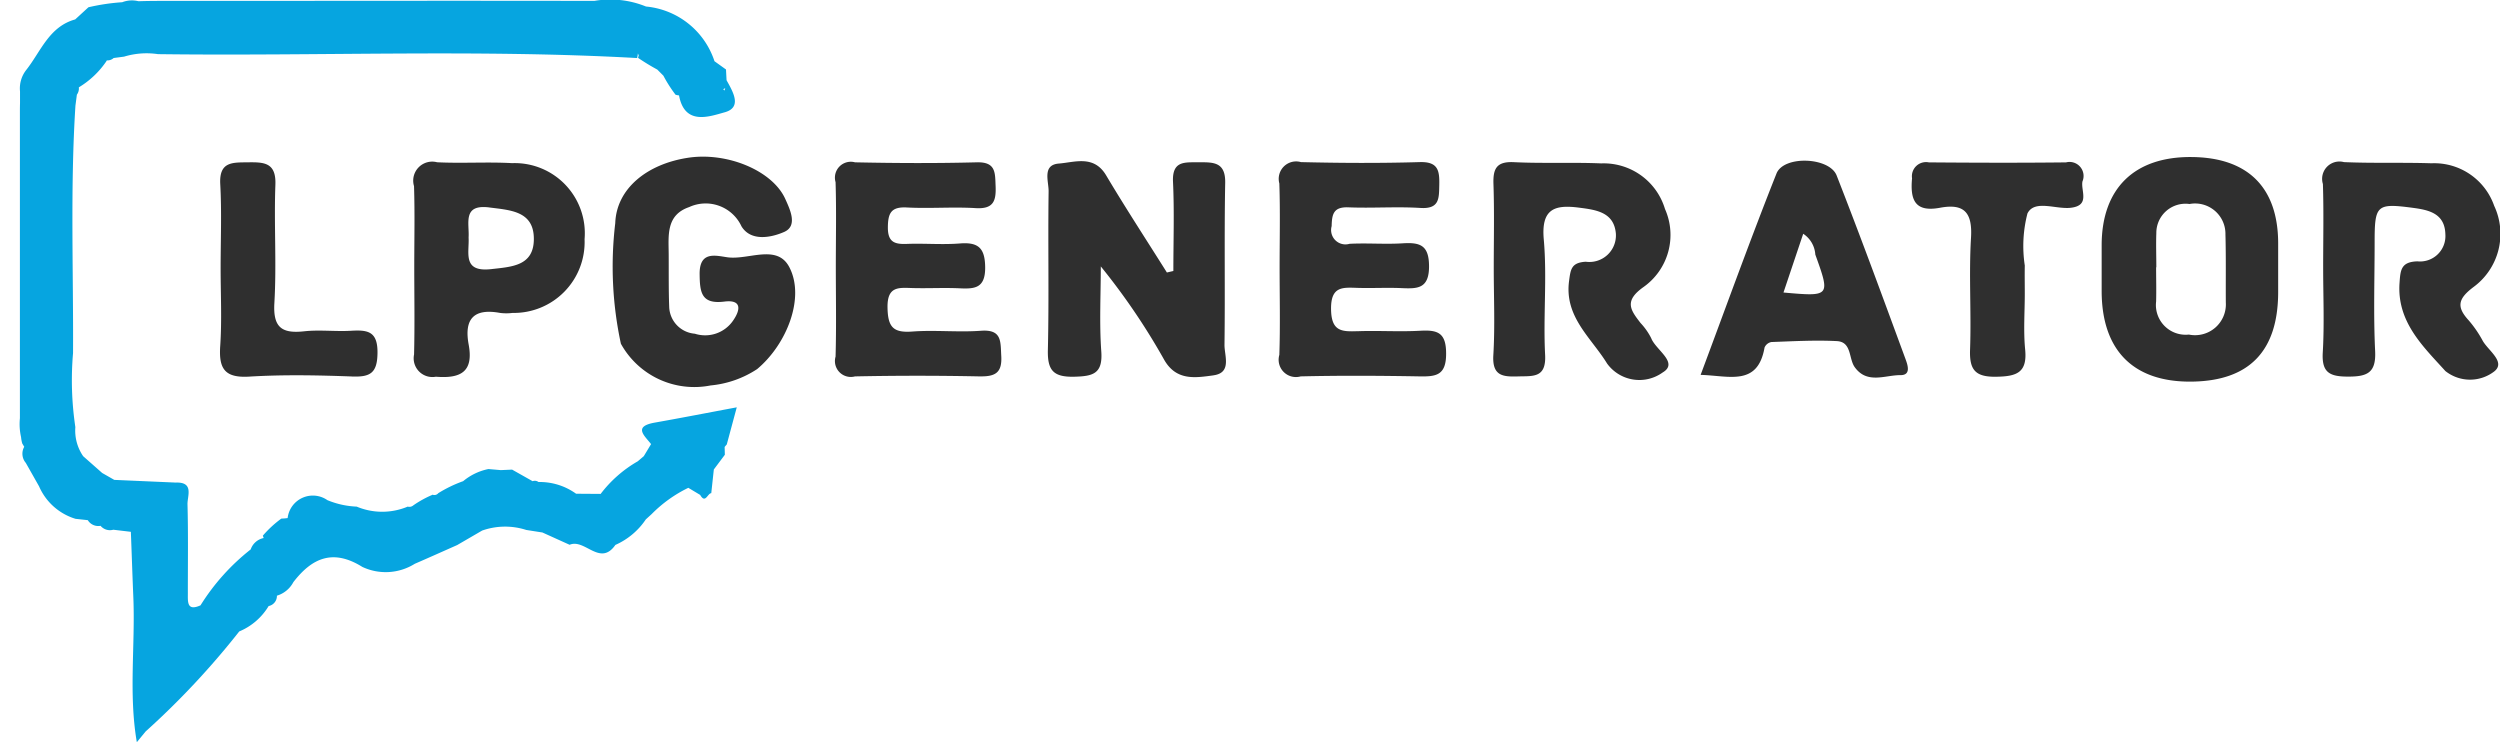
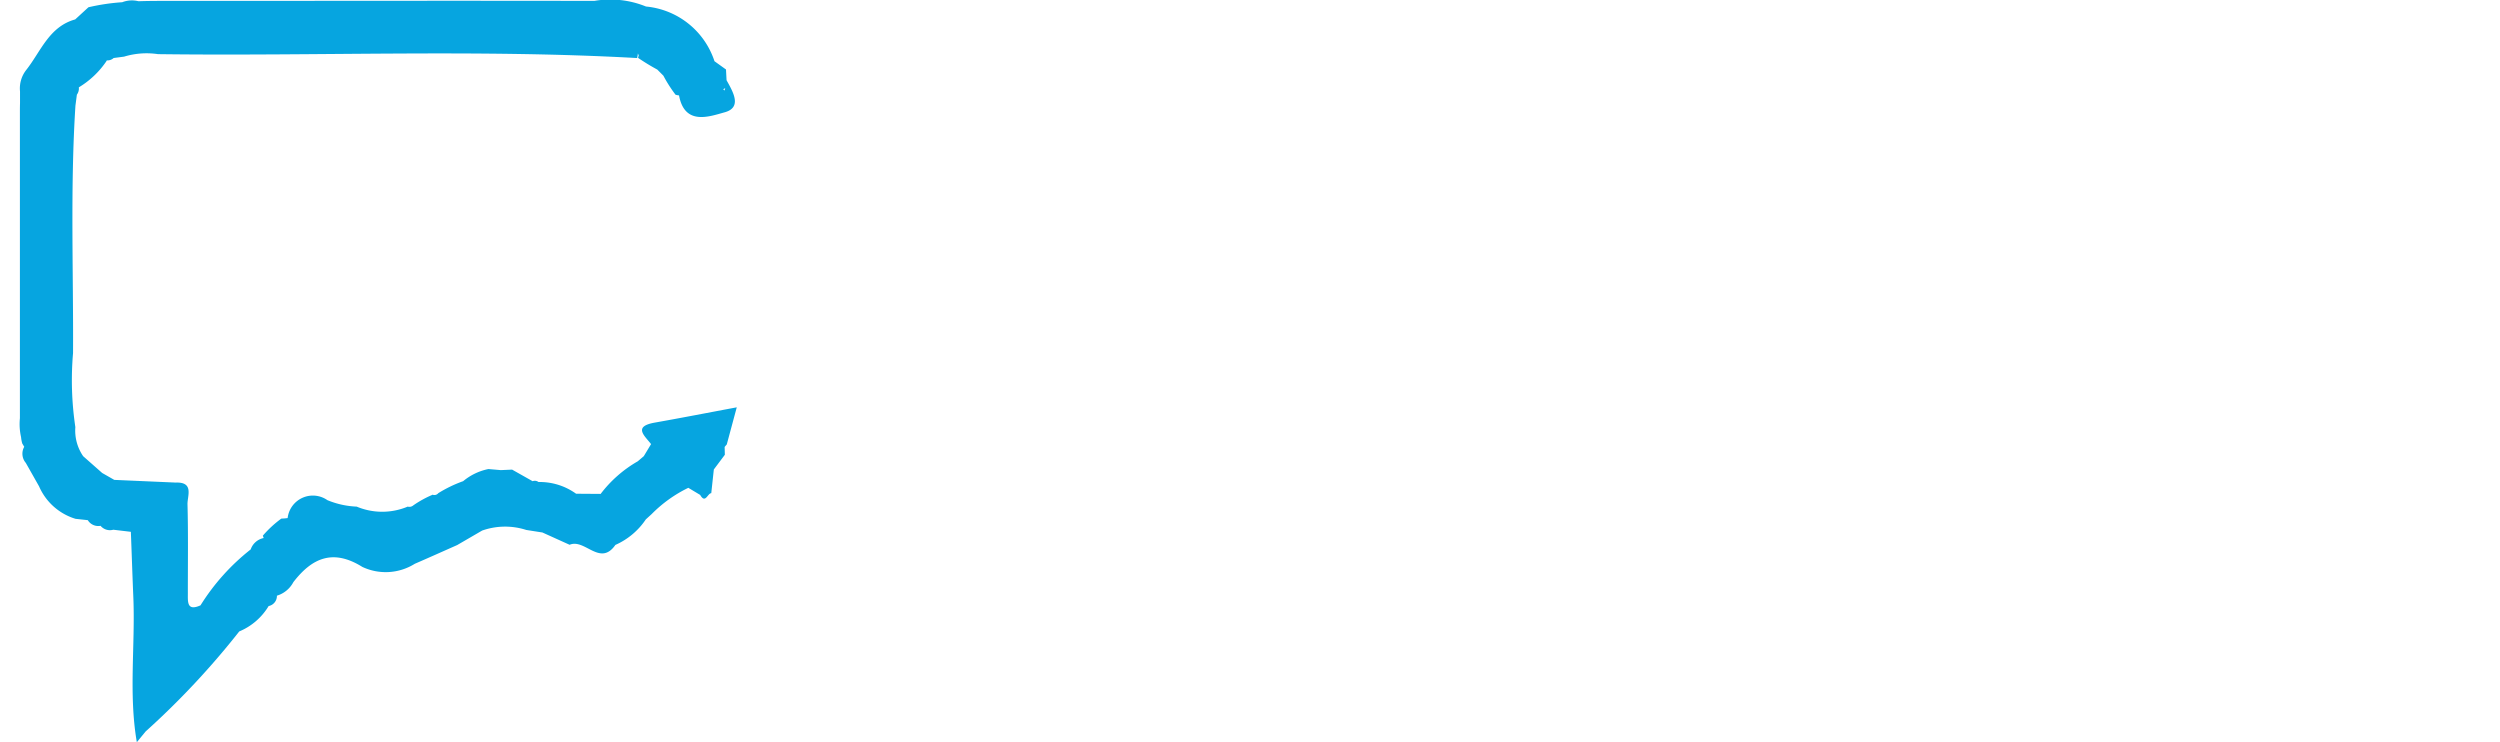
<svg xmlns="http://www.w3.org/2000/svg" id="lp_icon.svg" width="128" height="38" viewBox="0 0 128 38">
  <defs>
    <style>
      .cls-1 {
        fill: #2f2f2f;
      }

      .cls-1, .cls-2 {
        fill-rule: evenodd;
      }

      .cls-2 {
        fill: #06a5e0;
      }
    </style>
  </defs>
-   <path id="Фигура_232" data-name="Фигура 232" class="cls-1" d="M126.638,14.7c-0.792.6-.874,1.011-0.243,1.7a5.83,5.83,0,0,1,.721,1.05c0.29,0.507,1.181,1.081.6,1.559a2.03,2.03,0,0,1-2.511-.01c-1.137-1.257-2.488-2.514-2.349-4.508,0.046-.656.066-1.083,0.914-1.11a1.3,1.3,0,0,0,1.433-1.38c-0.024-1.073-.844-1.251-1.658-1.359-1.863-.247-1.962-0.149-1.964,1.744,0,1.863-.064,3.729.026,5.587,0.054,1.119-.4,1.312-1.393,1.309-0.945,0-1.349-.212-1.288-1.24,0.084-1.432.021-2.873,0.02-4.31s0.033-2.876-.013-4.311a0.887,0.887,0,0,1,1.077-1.121c1.49,0.066,2.985.011,4.477,0.06a3.252,3.252,0,0,1,3.215,2.178A3.377,3.377,0,0,1,126.638,14.7ZM112.2,19.539c-2.971.029-4.588-1.6-4.595-4.625,0-.8,0-1.593,0-2.389,0.014-2.876,1.67-4.5,4.577-4.485,2.892,0.013,4.444,1.539,4.46,4.385,0,0.478,0,.955,0,1.433,0,0.371,0,.743,0,1.114Q116.629,19.493,112.2,19.539Zm1.743-7.558a1.554,1.554,0,0,0-1.839-1.536,1.494,1.494,0,0,0-1.7,1.492c-0.021.583,0,1.167,0,1.751h-0.011c0,0.584.016,1.168,0,1.751a1.522,1.522,0,0,0,1.677,1.691,1.579,1.579,0,0,0,1.892-1.647C113.954,14.316,113.975,13.148,113.942,11.981Zm-7.918-1.343c-0.765.09-1.855-.432-2.219,0.29a6.645,6.645,0,0,0-.137,2.666c-0.009.478,0,.956,0,1.434,0,0.956-.074,1.92.019,2.867,0.118,1.2-.449,1.378-1.488,1.394-1.082.017-1.369-.366-1.333-1.389,0.069-1.91-.066-3.829.049-5.734,0.077-1.282-.35-1.76-1.584-1.529-1.277.239-1.539-.385-1.435-1.507a0.724,0.724,0,0,1,.861-0.816c2.341,0.019,4.683.027,7.024,0a0.718,0.718,0,0,1,.84.975C106.528,9.769,107.031,10.521,106.024,10.638ZM94.963,18.8c-0.319-.444-0.145-1.3-0.924-1.336-1.111-.056-2.229.008-3.342,0.048a0.474,0.474,0,0,0-.352.282c-0.351,2-1.808,1.44-3.273,1.4,1.315-3.52,2.544-6.936,3.884-10.309,0.372-.937,2.708-0.846,3.08.1,1.215,3.1,2.359,6.227,3.509,9.352,0.113,0.306.335,0.874-.241,0.87C96.52,19.2,95.6,19.682,94.963,18.8Zm-2.019-5.763a1.372,1.372,0,0,0-.62-1.068l-1.01,3.008C93.713,15.189,93.719,15.187,92.944,13.034Zm-8.955,3.493a3.353,3.353,0,0,1,.55.779c0.231,0.611,1.436,1.264.586,1.764a2.041,2.041,0,0,1-2.844-.462c-0.806-1.317-2.185-2.377-1.946-4.215,0.079-.6.109-0.952,0.858-0.995a1.36,1.36,0,0,0,1.539-1.449c-0.1-1.093-1.013-1.208-1.89-1.321-1.264-.163-1.941.073-1.8,1.636,0.172,1.953-.034,3.938.068,5.9,0.063,1.2-.619,1.082-1.392,1.106S76.4,19.248,76.458,18.2c0.089-1.484.023-2.978,0.022-4.467,0-1.437.034-2.874-.015-4.309-0.027-.789.158-1.165,1.046-1.121,1.489,0.073,2.984,0,4.474.063A3.276,3.276,0,0,1,85.247,10.7a3.266,3.266,0,0,1-1.095,3.993C83.143,15.407,83.475,15.864,83.988,16.527Zm-14.471.428c1.065-.039,2.135.036,3.2-0.024,0.895-.05,1.327.1,1.323,1.181,0,1.113-.524,1.171-1.371,1.156-2.025-.036-4.052-0.047-6.076,0a0.885,0.885,0,0,1-1.092-1.1c0.051-1.488.014-2.98,0.014-4.47,0-1.437.035-2.875-.014-4.31A0.891,0.891,0,0,1,66.609,8.3c2.024,0.049,4.052.06,6.076,0,0.938-.029,1.023.422,1.006,1.16-0.016.689,0.023,1.25-.969,1.187-1.221-.077-2.453.019-3.677-0.031-0.758-.031-0.852.329-0.864,0.96a0.735,0.735,0,0,0,.916.907c0.9-.048,1.815.032,2.718-0.025s1.35,0.1,1.352,1.18c0,1.148-.593,1.15-1.405,1.114-0.745-.034-1.493.011-2.239-0.012-0.775-.024-1.386-0.1-1.373,1.088C68.163,16.974,68.694,16.986,69.518,16.956Zm-7.393,2.261c-0.9.12-1.895,0.3-2.52-.8a33.99,33.99,0,0,0-3.244-4.779c0,1.452-.079,2.91.025,4.355,0.082,1.14-.422,1.27-1.385,1.293-1.063.026-1.374-.322-1.35-1.362,0.063-2.709,0-5.421.038-8.131,0.006-.512-0.338-1.354.525-1.421,0.819-.065,1.795-0.452,2.423.609,1,1.68,2.068,3.315,3.108,4.969l0.331-.077c0-1.522.053-3.047-.018-4.566-0.052-1.11.633-.99,1.338-1C62.141,8.305,62.749,8.3,62.73,9.36c-0.052,2.763,0,5.527-.036,8.29C62.686,18.209,63.083,19.09,62.125,19.217Zm-11.958.053q-3.195-.066-6.392,0a0.814,0.814,0,0,1-.994-1.014c0.044-1.541.013-3.084,0.013-4.626,0-1.436.032-2.873-.013-4.307a0.813,0.813,0,0,1,.995-1.014c2.076,0.044,4.156.054,6.232,0,0.987-.027.938,0.532,0.967,1.216,0.033,0.769-.114,1.185-1.025,1.129-1.167-.072-2.345.03-3.514-0.033-0.806-.044-0.971.281-0.977,1.013-0.005.761,0.34,0.876,0.972,0.852,0.9-.035,1.815.049,2.715-0.023,0.971-.078,1.29.258,1.295,1.245,0,1.041-.529,1.089-1.3,1.052-0.8-.038-1.6.008-2.4-0.013-0.715-.019-1.319-0.116-1.3,1,0.018,0.991.284,1.3,1.268,1.226,1.165-.087,2.347.046,3.513-0.04,1.081-.08,1,0.542,1.042,1.279C51.316,19.074,50.975,19.286,50.167,19.27ZM37.085,15.441c-1.177.146-1.253-.468-1.264-1.4-0.015-1.2.816-.955,1.415-0.869,1.078,0.156,2.54-.7,3.174.5,0.819,1.553-.117,3.949-1.645,5.226a5.218,5.218,0,0,1-2.384.837A4.292,4.292,0,0,1,31.79,17.6a18.74,18.74,0,0,1-.289-6.174C31.563,9.66,33.121,8.4,35.225,8.078c2-.306,4.324.654,4.981,2.108,0.251,0.555.645,1.379-.054,1.688-0.642.283-1.7,0.514-2.189-.287a2.02,2.02,0,0,0-2.681-.983c-1.183.407-1.052,1.447-1.045,2.4,0.006,0.9-.008,1.808.026,2.711a1.425,1.425,0,0,0,1.312,1.371,1.733,1.733,0,0,0,1.965-.68C37.907,15.877,38,15.327,37.085,15.441Zm-10.842.581a2.548,2.548,0,0,1-.638,0c-1.34-.247-1.853.3-1.609,1.621,0.254,1.373-.38,1.75-1.679,1.645A0.96,0.96,0,0,1,21.2,18.149c0.038-1.489.011-2.979,0.01-4.469,0-1.383.033-2.768-.012-4.15A0.973,0.973,0,0,1,22.38,8.308c1.276,0.064,2.56-.027,3.836.045a3.593,3.593,0,0,1,3.714,3.894A3.628,3.628,0,0,1,26.243,16.022Zm-1.184-5.4c-1.394-.18-1.02.811-1.067,1.535,0.044,0.779-.336,1.791,1.16,1.622,1.059-.12,2.163-0.164,2.181-1.515C27.352,10.805,26.138,10.762,25.059,10.623Zm-7.036,8.654c-1.755-.065-3.518-0.1-5.27.007-1.259.075-1.555-.419-1.478-1.564,0.09-1.323.021-2.657,0.021-3.985,0-1.436.06-2.874-.019-4.305-0.064-1.165.629-1.108,1.423-1.118,0.825-.011,1.443.011,1.4,1.146-0.076,2.017.066,4.044-.052,6.058-0.074,1.262.388,1.572,1.532,1.447,0.789-.086,1.6.02,2.394-0.027,0.845-.049,1.368.019,1.354,1.138C19.316,19.11,18.952,19.311,18.023,19.277Z" />
  <path id="Фигура_232_копия" data-name="Фигура 232 копия" class="cls-2" d="M37.1,5.751c-0.781.215-2.047,0.693-2.334-.867h0a0.8,0.8,0,0,1-.178-0.034,6.928,6.928,0,0,1-.622-0.974l-0.312-.313a11.179,11.179,0,0,1-.984-0.6L32.7,2.843a0.915,0.915,0,0,0-.039-0.107,1.717,1.717,0,0,1-.04.236c-8.174-.455-16.356-0.093-24.534-0.2A3.958,3.958,0,0,0,6.352,2.9L5.819,2.97a0.47,0.47,0,0,1-.349.122c-0.006.019-.019,0.025-0.025,0.046A4.522,4.522,0,0,1,4.036,4.472a0.531,0.531,0,0,1-.1.375l-0.074.565c-0.268,4.22-.1,8.444-0.122,12.666a16.235,16.235,0,0,0,.118,3.79,2.315,2.315,0,0,0,.4,1.489l0.973,0.859h0l0.62,0.354h0L9,24.708c0.947-.035.587,0.694,0.6,1.118,0.041,1.52.016,3.042,0.018,4.562,0,0.429-.05.919,0.649,0.605a11.132,11.132,0,0,1,2.569-2.863,0.886,0.886,0,0,1,.665-0.583h0l-0.044-.121a5.754,5.754,0,0,1,.946-0.874,2.819,2.819,0,0,0,.318-0.026h0.006a1.3,1.3,0,0,1,2.036-.918,4.376,4.376,0,0,0,1.5.331,3.372,3.372,0,0,0,2.611,0,0.316,0.316,0,0,0,.292-0.067,5.353,5.353,0,0,1,1-.548l0,0.01a0.255,0.255,0,0,0,.274-0.083,6.609,6.609,0,0,1,1.262-.611l0.013-.005a2.921,2.921,0,0,1,1.292-.62l0.634,0.055,0.578-.026,1.051,0.593a0.312,0.312,0,0,1,.3.042,3.191,3.191,0,0,1,1.926.6l1.257,0.009a6.362,6.362,0,0,1,1.9-1.669l0.309-.263,0.373-.618c-0.335-.433-0.935-0.9.187-1.1,1.381-.245,2.758-0.513,4.2-0.783l-0.511,1.9q-0.056.064-.11,0.129,0.006,0.2.011,0.4l-0.564.753h0L36.417,25.25c-0.193.01-.3,0.559-0.568,0.09l-0.607-.364a6.821,6.821,0,0,0-1.876,1.344h0l-0.3.273A3.651,3.651,0,0,1,31.508,27.9c-0.785,1.13-1.562-.34-2.344-0.007l-1.393-.63h0l-0.825-.129a3.53,3.53,0,0,0-2.261.031l-1.277.742c-0.723.32-1.445,0.645-2.171,0.959a2.807,2.807,0,0,1-2.685.16c-1.492-.93-2.566-0.474-3.533.781a1.415,1.415,0,0,1-.841.692h0a0.527,0.527,0,0,1-.424.531,3.18,3.18,0,0,1-1.505,1.3,40.913,40.913,0,0,1-4.792,5.12L7.006,38c-0.426-2.471-.075-4.96-0.18-7.438C6.779,29.451,6.744,28.34,6.7,27.229l-0.9-.107a0.627,0.627,0,0,1-.651-0.2h0a0.63,0.63,0,0,1-.654-0.29l-0.626-.068A2.974,2.974,0,0,1,2,24.9l-0.679-1.2a0.721,0.721,0,0,1-.08-0.824c-0.035-.055-0.064-0.112-0.1-0.165a1.617,1.617,0,0,1-.062-0.328,3,3,0,0,1-.06-0.969q0-3.491,0-6.981,0-1.693,0-3.386,0-2.606,0-5.213c0-.182,0-0.365.006-0.545,0-.2,0-0.405,0-0.608a1.529,1.529,0,0,1,.319-1.1C2.092,2.634,2.511,1.366,3.85.994h0l0.678-.622A10.753,10.753,0,0,1,6.258.114,1.373,1.373,0,0,1,7.089.063C7.759,0.041,8.43.045,9.1,0.046c7.11,0,14.219-.015,21.329,0a4.84,4.84,0,0,1,2.646.288h0a4.089,4.089,0,0,1,3.506,2.8h0l0.59,0.424L37.2,4.108h0C37.528,4.7,38.014,5.5,37.1,5.751Zm-0.07-1.187,0.059,0.074c0.014-.043.03-0.077,0.044-0.123C37.1,4.53,37.068,4.548,37.034,4.565Z" />
</svg>